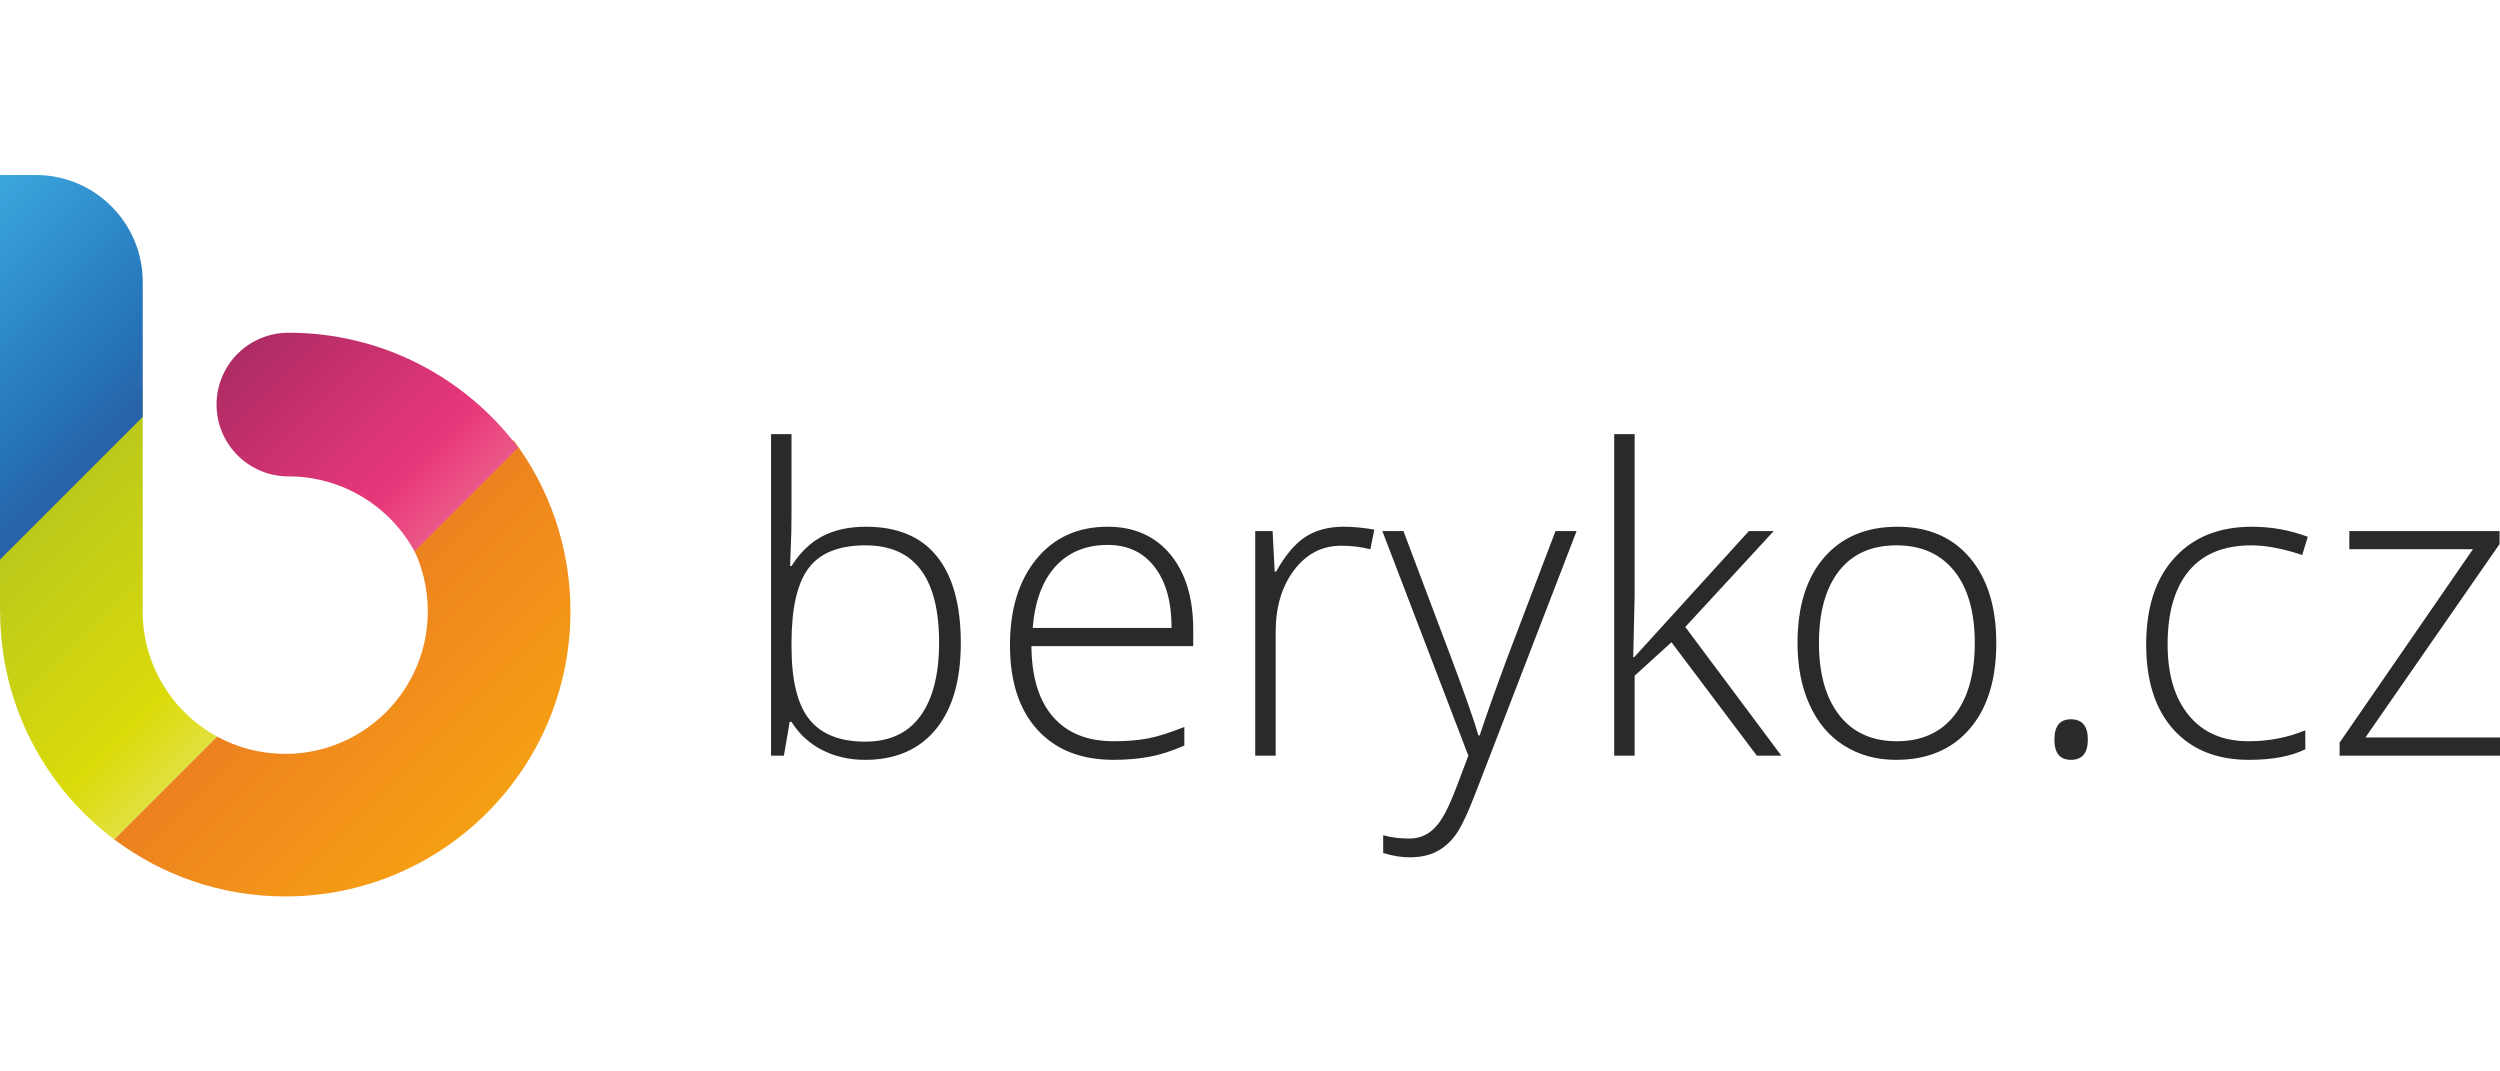
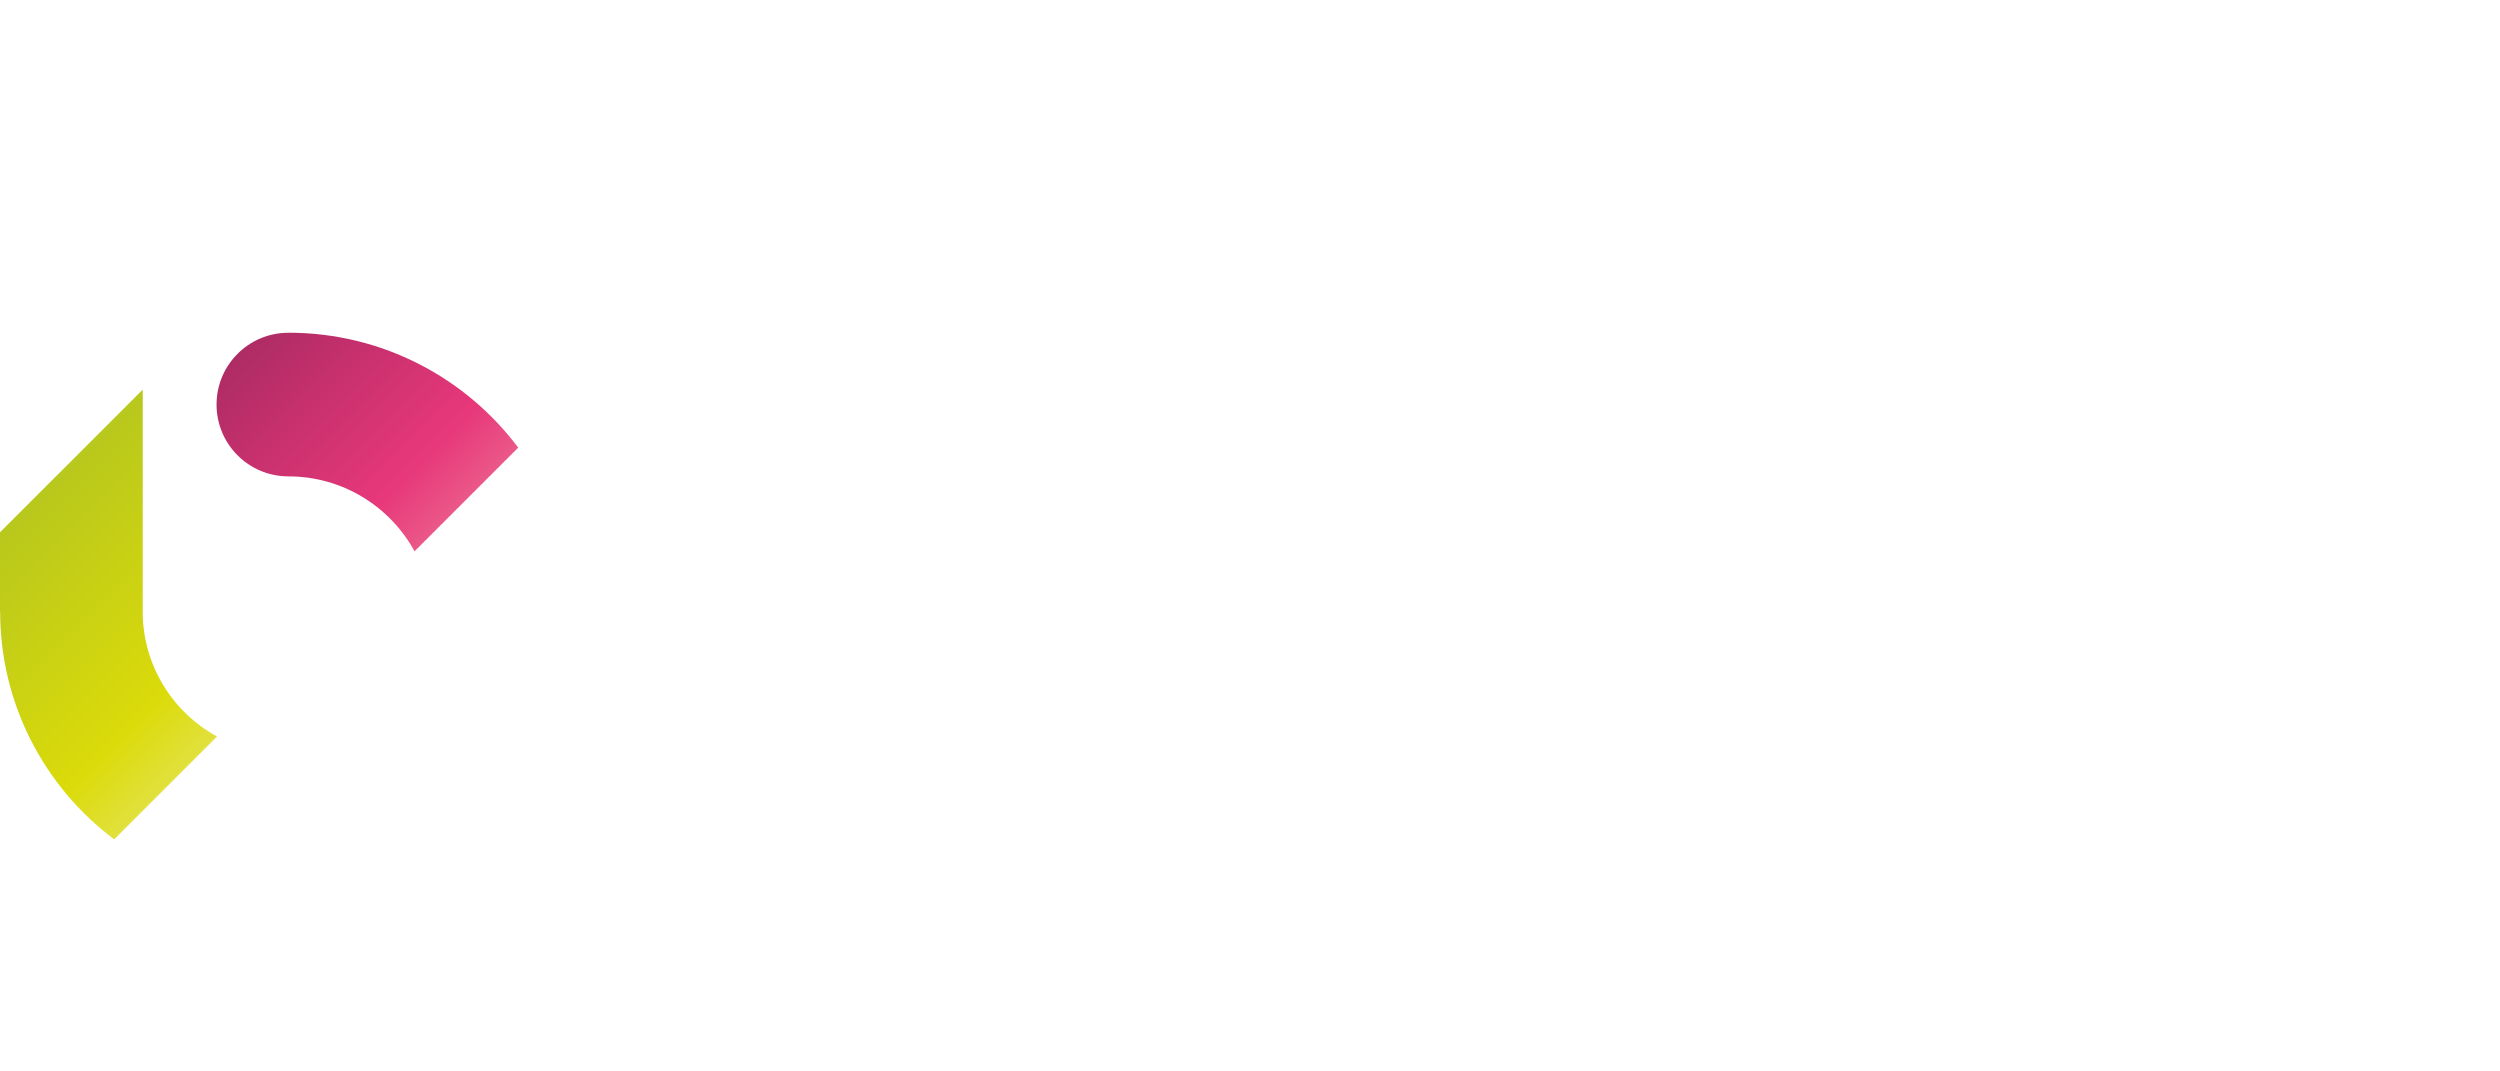
<svg xmlns="http://www.w3.org/2000/svg" xml:space="preserve" width="140px" height="60px" version="1.1" style="shape-rendering:geometricPrecision; text-rendering:geometricPrecision; image-rendering:optimizeQuality; fill-rule:evenodd; clip-rule:evenodd" viewBox="0 0 1079.93 462.74">
  <defs>
    <style type="text/css">
   
    .fil0 {fill:none}
    .fil5 {fill:#2B2A29;fill-rule:nonzero}
    .fil2 {fill:url(#id0)}
    .fil1 {fill:url(#id1)}
    .fil3 {fill:url(#id2)}
    .fil4 {fill:url(#id3)}
   
  </style>
    <linearGradient id="id0" gradientUnits="userSpaceOnUse" x1="102.52" y1="134.71" x2="214.9" y2="247.09">
      <stop offset="0" style="stop-opacity:1; stop-color:#A42A60" />
      <stop offset="0.302" style="stop-opacity:1; stop-color:#C6306D" />
      <stop offset="0.639" style="stop-opacity:1; stop-color:#E7387A" />
      <stop offset="1" style="stop-opacity:1; stop-color:#EF7E99" />
    </linearGradient>
    <linearGradient id="id1" gradientUnits="userSpaceOnUse" x1="49.32" y1="190.09" x2="246.42" y2="387.19">
      <stop offset="0" style="stop-opacity:1; stop-color:#B92828" />
      <stop offset="0.078" style="stop-opacity:1; stop-color:#CD4928" />
      <stop offset="0.251" style="stop-opacity:1; stop-color:#E57324" />
      <stop offset="0.659" style="stop-opacity:1; stop-color:#F3931A" />
      <stop offset="1" style="stop-opacity:1; stop-color:#F8AD0A" />
    </linearGradient>
    <linearGradient id="id2" gradientUnits="userSpaceOnUse" x1="-25.12" y1="193.4" x2="118.88" y2="337.41">
      <stop offset="0" style="stop-opacity:1; stop-color:#1F6938" />
      <stop offset="0.059" style="stop-opacity:1; stop-color:#6A9335" />
      <stop offset="0.2" style="stop-opacity:1; stop-color:#B7C71D" />
      <stop offset="0.702" style="stop-opacity:1; stop-color:#DBDB0A" />
      <stop offset="1" style="stop-opacity:1; stop-color:#E8E675" />
    </linearGradient>
    <linearGradient id="id3" gradientUnits="userSpaceOnUse" x1="-30.88" y1="100.3" x2="85.77" y2="216.93">
      <stop offset="0" style="stop-opacity:1; stop-color:#3CA9E0" />
      <stop offset="0.541" style="stop-opacity:1; stop-color:#2575B9" />
      <stop offset="1" style="stop-opacity:1; stop-color:#2C4691" />
    </linearGradient>
  </defs>
  <g id="Vrstva_x0020_1">
    <g id="_1622199897280">
      <rect class="fil0" x="2.22" width="1077.52" height="462.74" />
-       <path class="fil1" d="M123.06 387.19l0.26 0c67.99,-0.04 123.1,-55.18 123.1,-123.19l0 0c0,-27.76 -9.17,-53.33 -24.65,-73.91l0 0 -44.46 44.46c4.77,8.76 7.49,18.79 7.49,29.46l0 0c0,34.02 -27.58,61.6 -61.59,61.6l0 0c-10.67,0 -20.7,-2.73 -29.46,-7.5l0 0 -44.43 44.43 0 0c20.55,15.45 46.08,24.61 73.74,24.65z" />
      <path class="fil2" d="M124.56 143.7c-17.14,0 -31.02,13.89 -31.02,31.02 0,8.56 3.47,16.32 9.09,21.94l0 0c5.6,5.6 13.35,9.08 21.93,9.08l0 0c23.52,0 43.99,13.09 54.51,32.37l44.79 -44.79c-22.62,-30.14 -58.67,-49.64 -99.26,-49.64l0 0 -0.04 0.02z" />
      <path class="fil3" d="M0 229.9l0 34.14 0.05 -0.04c0,40.31 19.35,76.09 49.27,98.54l44.43 -44.43c-19.14,-10.44 -32.13,-30.76 -32.13,-54.1l0 0 0.04 0.03 0 -95.78 -61.66 61.64z" />
-       <path class="fil4" d="M0 75.55l0 166.13 61.66 -61.65 0 -58.27c0,-25.51 -20.69,-46.21 -46.21,-46.21l0 0 -15.45 0z" />
-       <path class="fil5" d="M374.06 227.49c13.56,0 23.8,4.26 30.65,12.79 6.89,8.57 10.33,21.03 10.33,37.45 0,16.15 -3.62,28.58 -10.84,37.33 -7.26,8.74 -17.4,13.13 -30.5,13.13 -6.89,0 -13.11,-1.43 -18.65,-4.29 -5.55,-2.87 -9.91,-6.92 -13.14,-12.13l-0.79 0 -2.5 14.62 -5.54 0 0 -138.91 8.83 0 0 34.92c0,5.24 -0.12,10.06 -0.33,14.47l-0.27 7.59 0.6 0c3.69,-5.85 8.14,-10.12 13.35,-12.86 5.21,-2.74 11.49,-4.11 18.8,-4.11zm-0.18 8.04c-11.43,0 -19.6,3.26 -24.56,9.81 -4.94,6.56 -7.41,17.34 -7.41,32.39l0 1.53c0,14.65 2.6,25.13 7.74,31.5 5.15,6.37 13.17,9.57 24.05,9.57 10.6,0 18.58,-3.72 23.91,-11.12 5.37,-7.41 8.05,-17.95 8.05,-31.66 0,-28 -10.6,-42.02 -31.78,-42.02zm107.19 92.66c-14.11,0 -25.08,-4.36 -32.97,-13.04 -7.89,-8.68 -11.82,-20.87 -11.82,-36.5 0,-15.48 3.81,-27.88 11.43,-37.21 7.62,-9.29 17.88,-13.95 30.77,-13.95 11.43,0 20.45,3.99 27.06,11.94 6.61,7.98 9.9,18.83 9.9,32.51l0 7.13 -69.9 0c0.12,13.35 3.23,23.53 9.33,30.53 6.12,7.04 14.83,10.55 26.2,10.55 5.55,0 10.42,-0.4 14.6,-1.16 4.2,-0.79 9.5,-2.44 15.93,-5l0 8.02c-5.45,2.4 -10.51,4.02 -15.17,4.87 -4.63,0.85 -9.75,1.31 -15.36,1.31zm-2.59 -92.84c-9.32,0 -16.82,3.08 -22.49,9.23 -5.63,6.16 -8.95,15.05 -9.9,26.63l60 0c0,-11.24 -2.44,-20.02 -7.35,-26.35 -4.87,-6.34 -11.61,-9.51 -20.26,-9.51zm101.95 -7.86c4.12,0 8.5,0.42 13.23,1.25l-1.71 8.47c-4.05,-1.01 -8.23,-1.52 -12.58,-1.52 -8.29,0 -15.05,3.53 -20.36,10.54 -5.3,7.04 -7.95,15.9 -7.95,26.6l0 53.56 -8.84 0 0 -97.04 7.5 0 0.91 17.52 0.61 0c3.99,-7.16 8.26,-12.16 12.77,-15.06 4.51,-2.89 10,-4.32 16.42,-4.32zm16.7 1.86l9.11 0 20.54 54.48c6.25,16.69 10.21,27.97 11.85,33.82l0.55 0c2.5,-7.68 6.58,-19.14 12.22,-34.37l20.54 -53.93 9.11 0 -43.49 112.76c-3.5,9.15 -6.46,15.36 -8.83,18.56 -2.38,3.2 -5.15,5.64 -8.35,7.22 -3.17,1.62 -7.04,2.41 -11.55,2.41 -3.41,0 -7.19,-0.61 -11.33,-1.86l0 -7.68c3.44,0.95 7.16,1.43 11.15,1.43 3.05,0 5.7,-0.73 8.04,-2.16 2.32,-1.4 4.42,-3.63 6.28,-6.64 1.89,-2.99 4.05,-7.77 6.52,-14.29 2.47,-6.49 4.05,-10.76 4.79,-12.71l-37.15 -97.04zm108.81 54.48l49.55 -54.48 10.72 0 -38.21 41.44 41.5 55.6 -10.6 0 -36.87 -48.99 -15.91 14.44 0 34.55 -8.83 0 0 -138.91 8.83 0 0 69.65 -0.61 26.7 0.43 0zm156.4 -6.1c0,15.85 -3.84,28.22 -11.52,37.11 -7.67,8.9 -18.28,13.35 -31.78,13.35 -8.5,0 -15.99,-2.07 -22.48,-6.18 -6.49,-4.09 -11.46,-10 -14.9,-17.68 -3.48,-7.67 -5.18,-16.54 -5.18,-26.6 0,-15.81 3.84,-28.15 11.52,-36.99 7.68,-8.83 18.19,-13.25 31.59,-13.25 13.32,0 23.77,4.48 31.36,13.44 7.58,8.95 11.39,21.23 11.39,36.8zm-76.6 0c0,13.35 2.96,23.74 8.81,31.2 5.85,7.47 14.13,11.22 24.86,11.22 10.69,0 18.98,-3.75 24.86,-11.22 5.85,-7.46 8.78,-17.85 8.78,-31.2 0,-13.37 -2.96,-23.76 -8.87,-31.14 -5.94,-7.37 -14.23,-11.06 -24.95,-11.06 -10.73,0 -18.99,3.66 -24.78,11 -5.78,7.37 -8.71,17.76 -8.71,31.2zm101.71 41.69c0,-5.83 2.38,-8.75 7.13,-8.75 4.88,0 7.31,2.92 7.31,8.75 0,5.85 -2.43,8.77 -7.31,8.77 -4.75,0 -7.13,-2.92 -7.13,-8.77zm84 8.77c-13.86,0 -24.74,-4.39 -32.6,-13.13 -7.83,-8.75 -11.76,-20.96 -11.76,-36.6 0,-16.08 4.05,-28.58 12.22,-37.53 8.17,-8.96 19.32,-13.44 33.49,-13.44 8.38,0 16.42,1.46 24.1,4.35l-2.41 7.87c-8.41,-2.81 -15.69,-4.18 -21.88,-4.18 -11.91,0 -20.93,3.66 -27.05,11 -6.13,7.37 -9.21,17.95 -9.21,31.75 0,13.1 3.08,23.34 9.21,30.75 6.12,7.4 14.71,11.12 25.71,11.12 8.81,0 16.97,-1.59 24.56,-4.73l0 8.2c-6.21,3.05 -14.32,4.57 -24.38,4.57zm108.48 -1.8l-69.29 0 0 -5.63 57.59 -83.55 -53.39 0 0 -7.86 64.9 0 0 5.63 -57.95 83.55 58.14 0 0 7.86z" />
    </g>
  </g>
</svg>